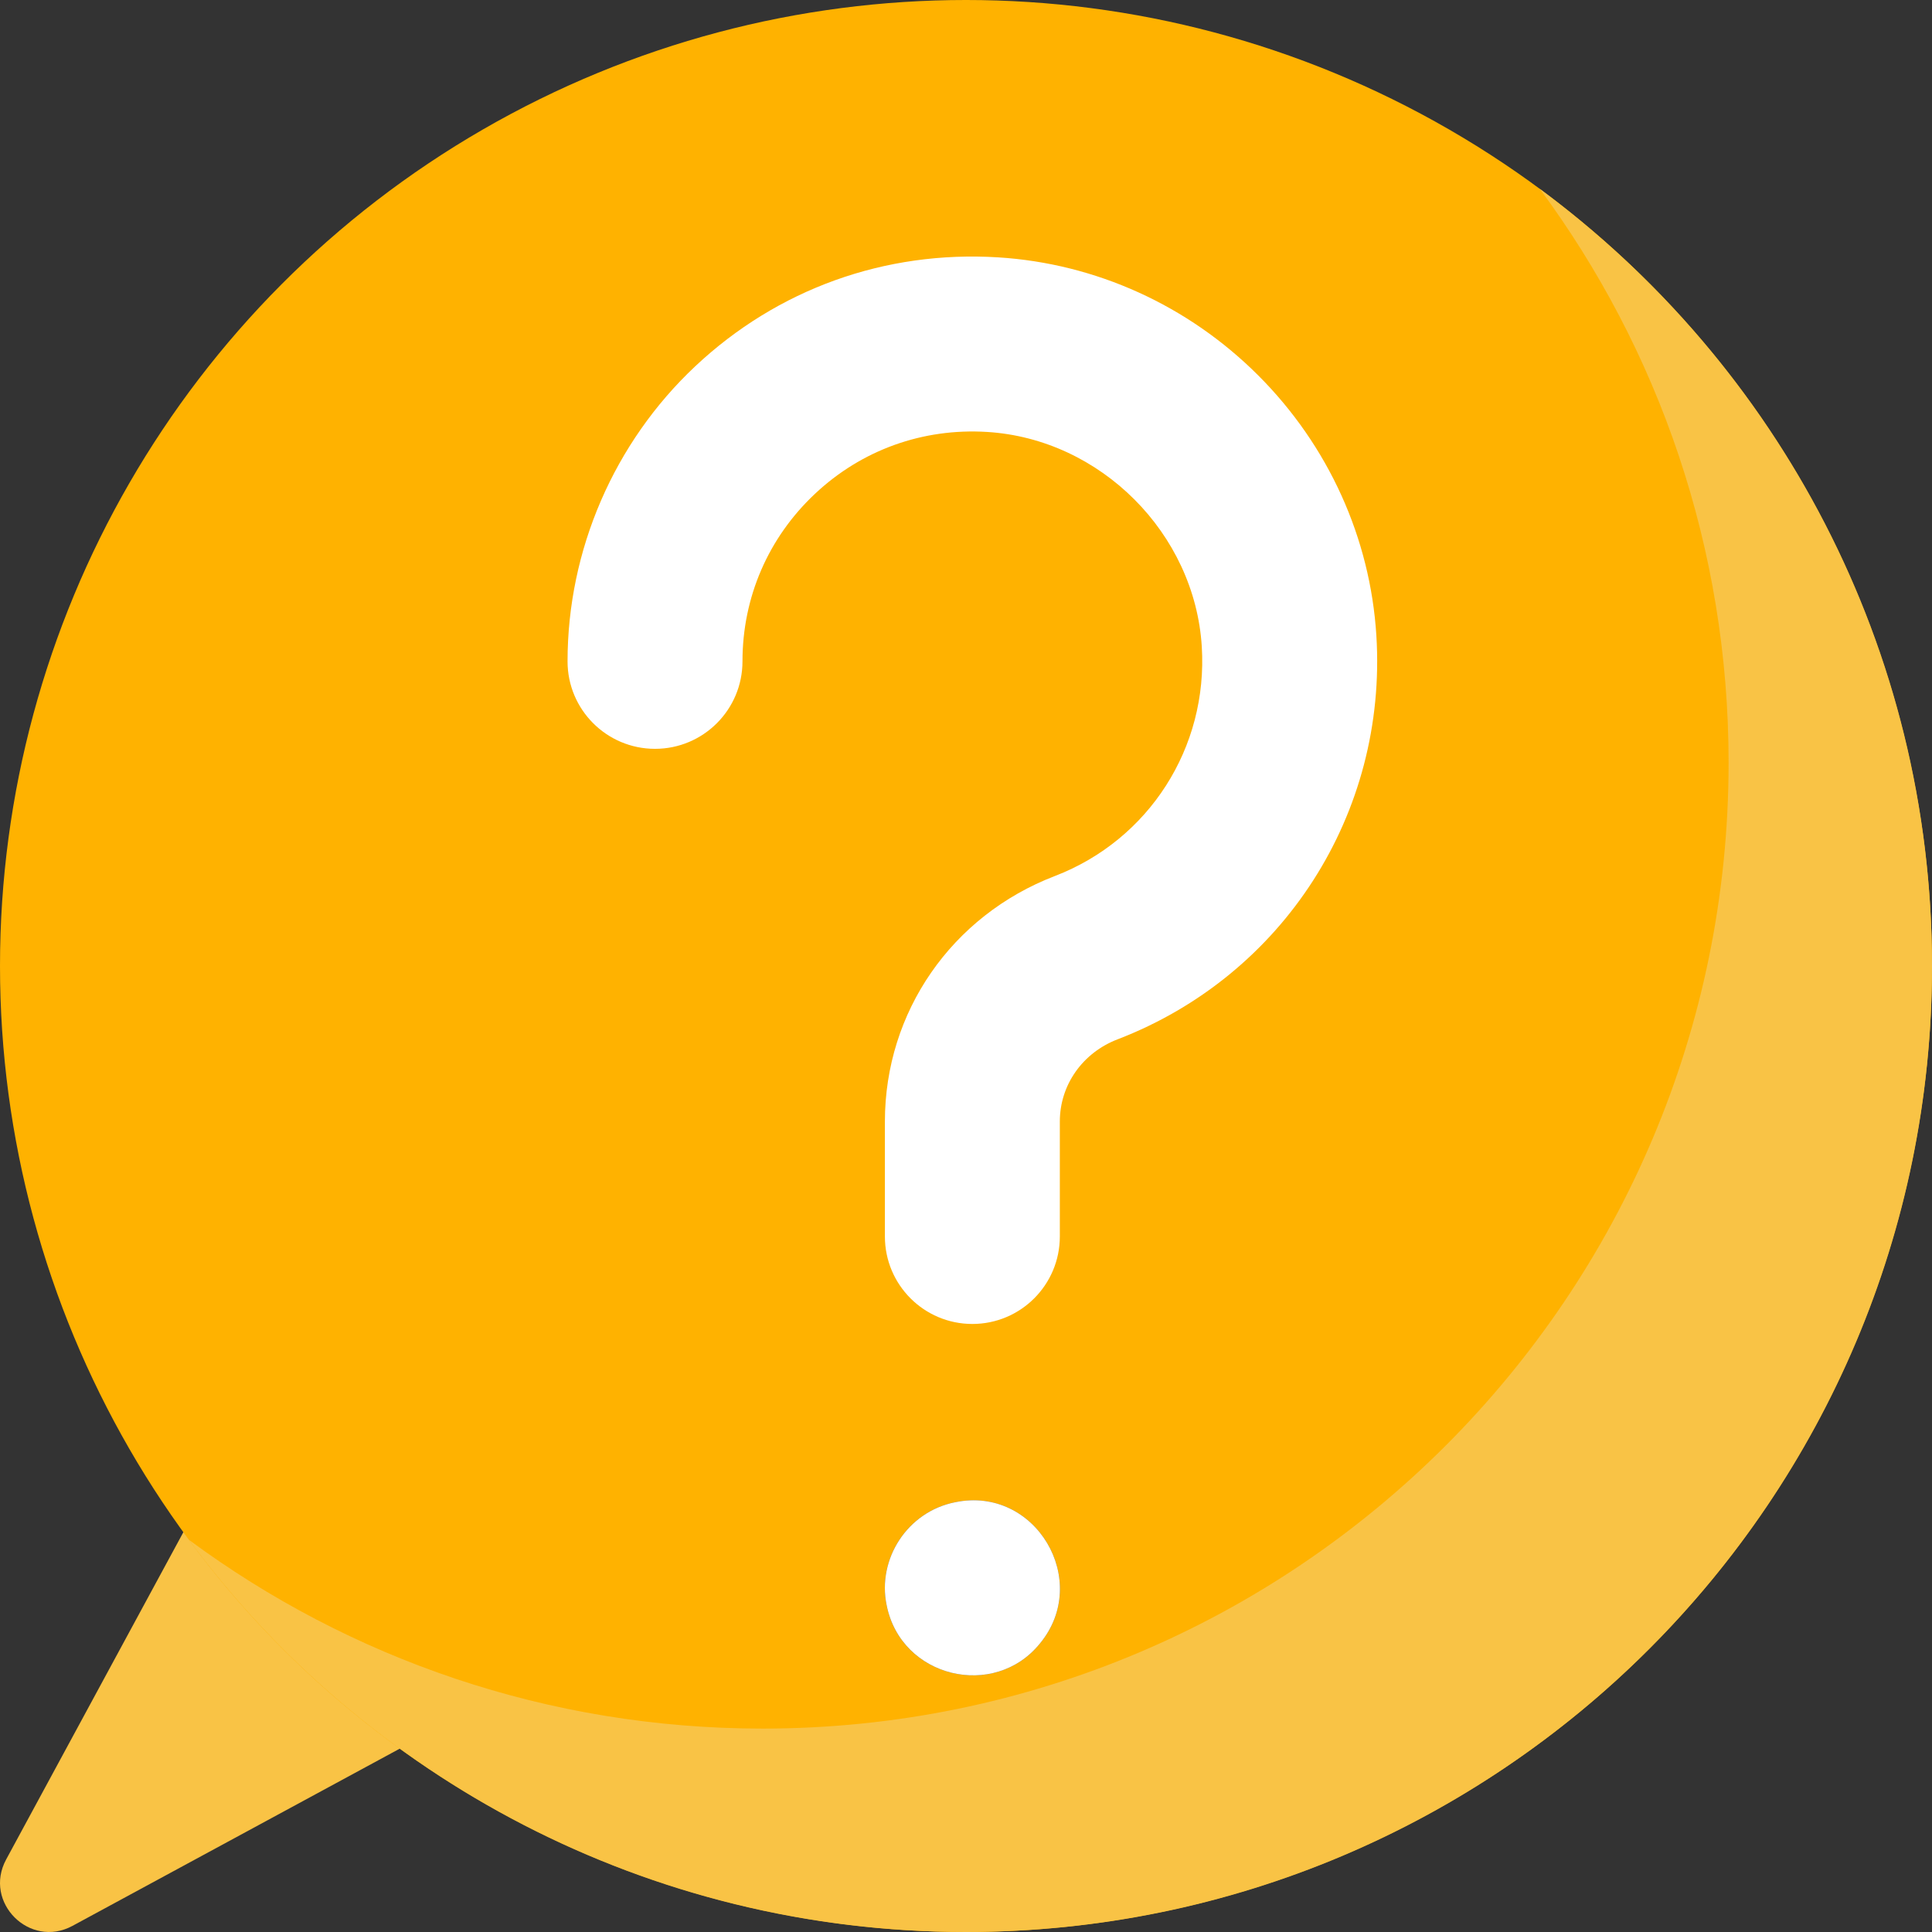
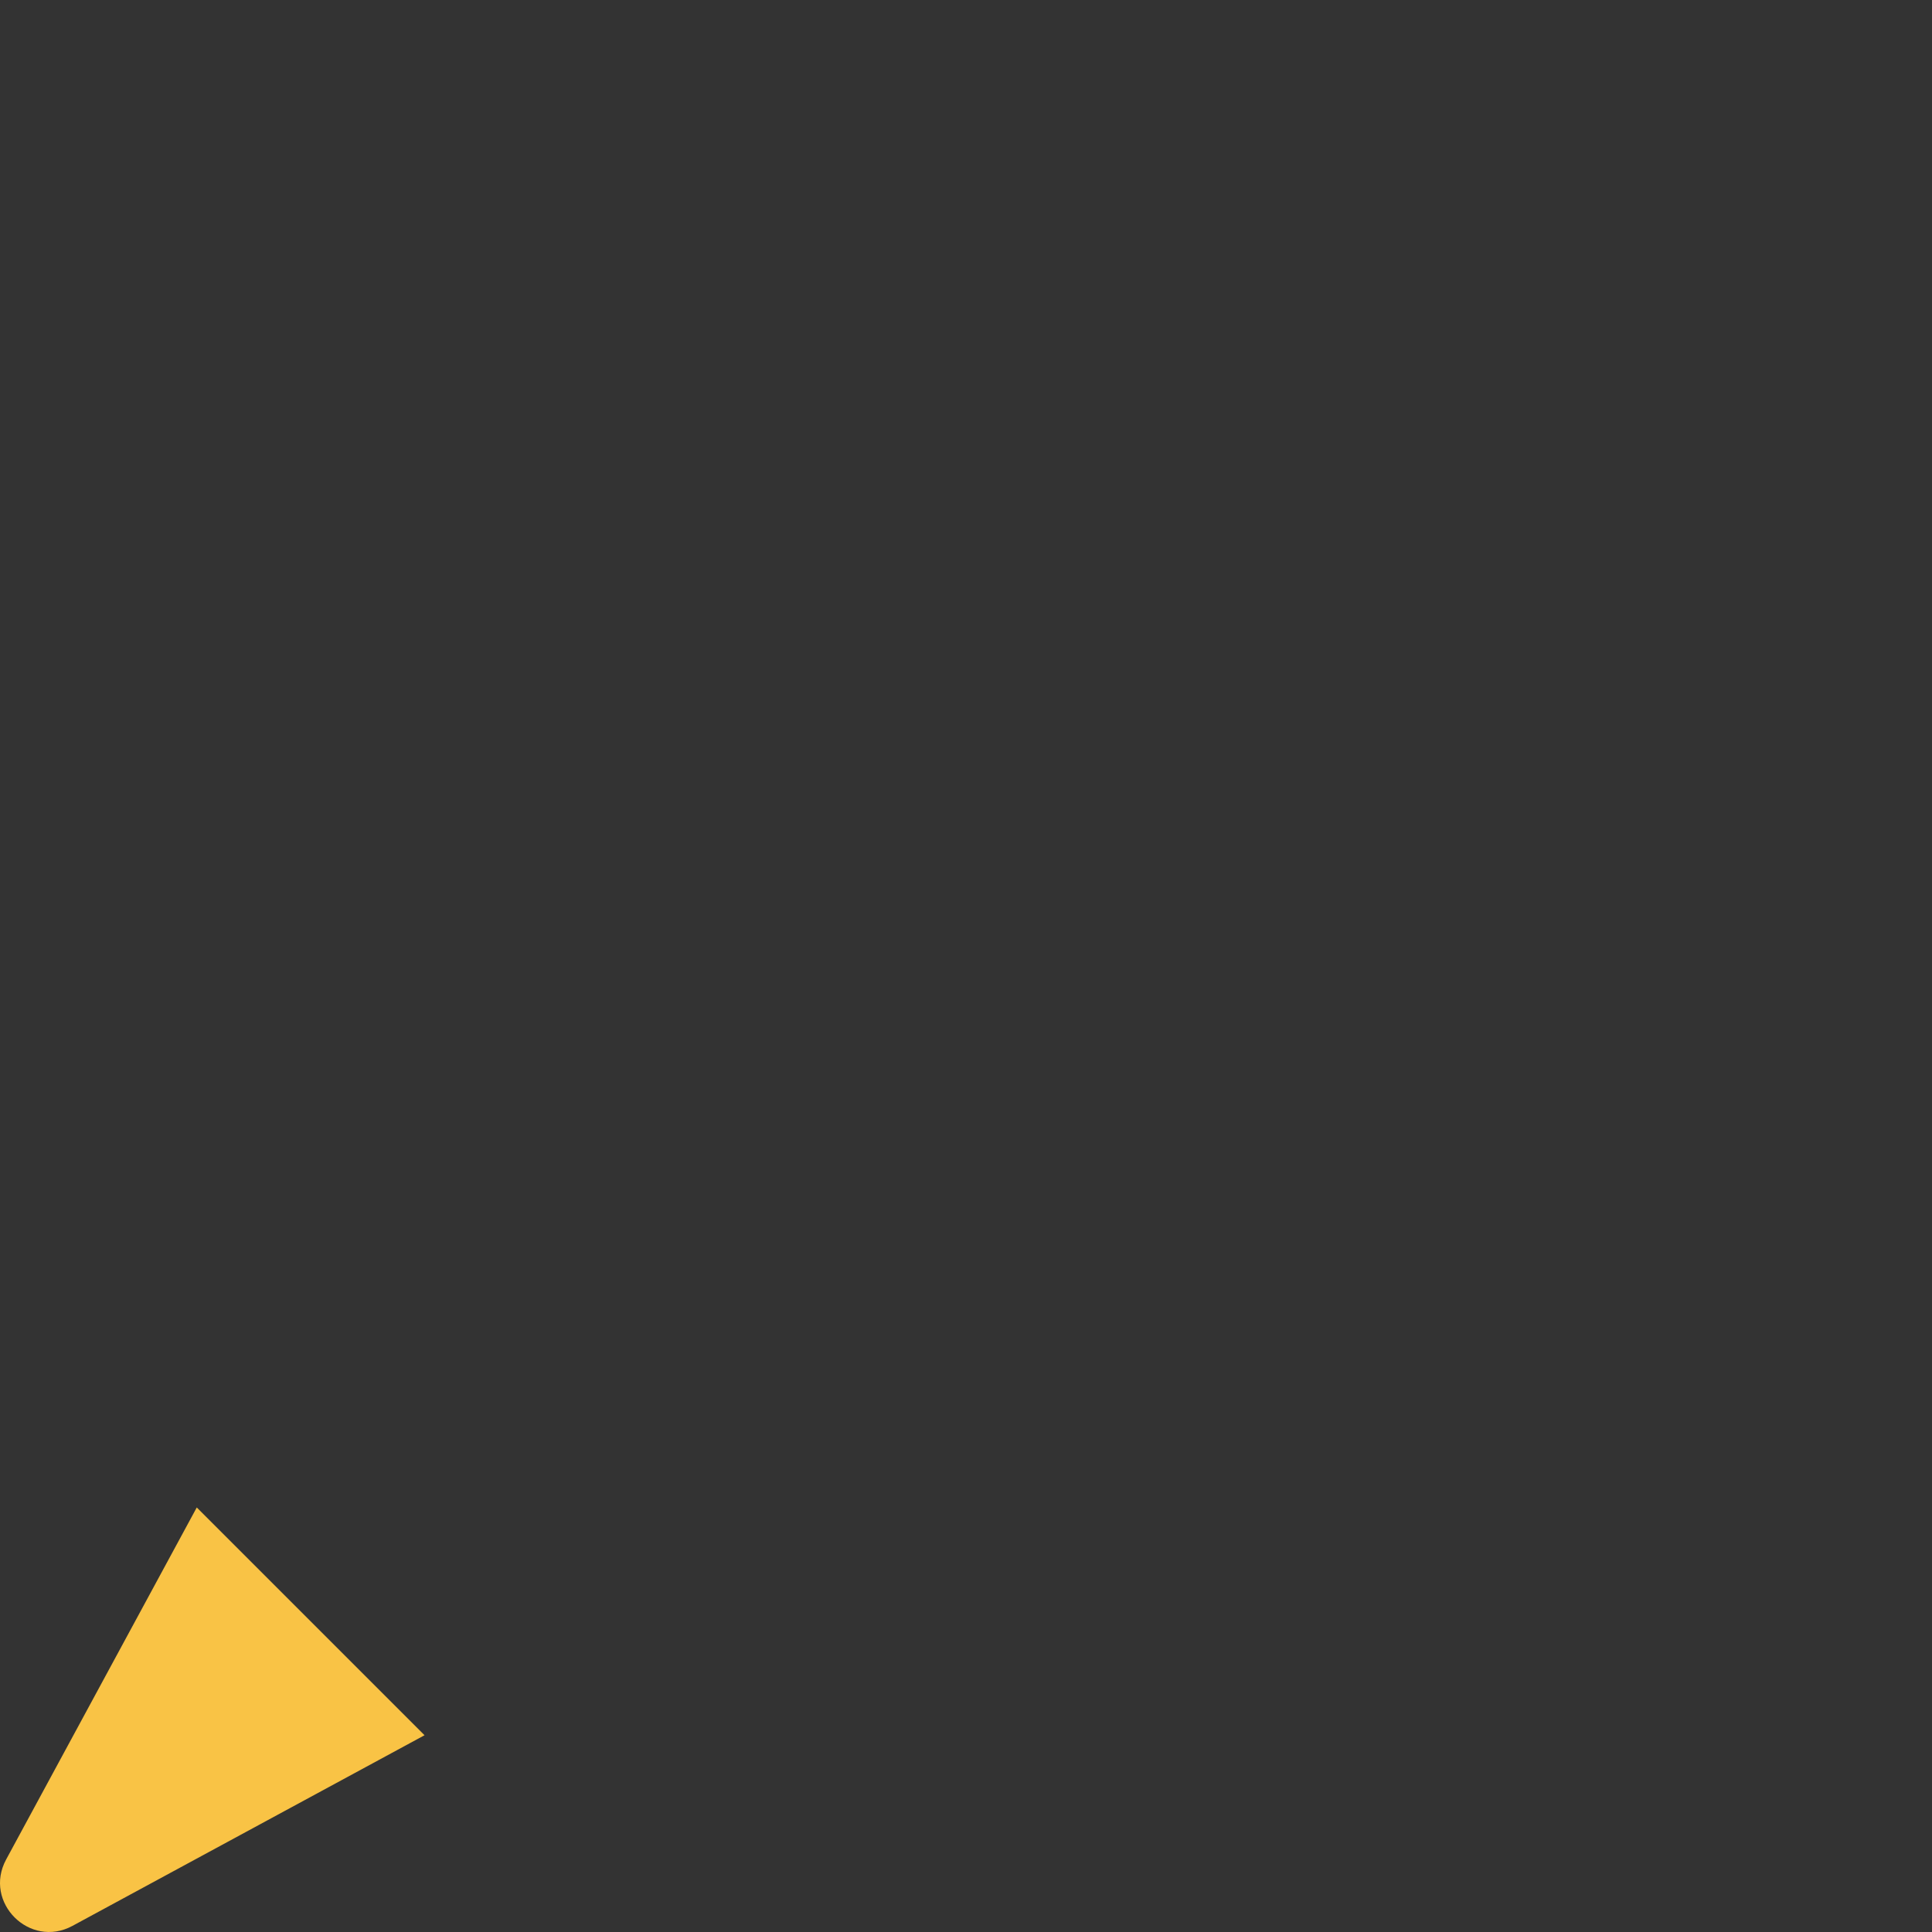
<svg xmlns="http://www.w3.org/2000/svg" version="1.1" width="512" height="512" x="0" y="0" viewBox="0 0 512 512" style="enable-background:new 0 0 512 512" xml:space="preserve" class="">
  <rect x="0" y="0" width="512" height="512" fill="#333333" stroke="none" />
  <g>
    <path style="" d="M52.144,399.493L1.632,492.774c-6.146,11.352,6.244,23.741,17.594,17.594l93.281-50.512 L52.144,399.493z" fill="#f9c345" data-original="#b6b0a2" class="" />
-     <circle style="" cx="256" cy="256" r="256" fill="#ffb200" data-original="#e9e3d5" class="" />
-     <path style="" d="M408.052,50.043c31.442,42.519,50.043,95.11,50.043,152.052c0,141.385-114.615,256-256,256 c-56.941,0-109.533-18.601-152.052-50.043C96.672,471.107,171.556,512,256,512c141.385,0,256-114.615,256-256 C512,171.556,471.107,96.672,408.052,50.043z" fill="#f9c345" data-original="#b6b0a2" class="" />
-     <path style="" d="M257.687,350.864c-12.801,0-23.179-10.377-23.179-23.179v-30.478 c0-28.998,17.673-54.53,45.025-65.043c24.962-9.594,40.616-34.036,38.953-60.823c-1.865-30.026-26.843-55.007-56.869-56.869 c-17.052-1.066-33.265,4.763-45.64,16.394c-12.389,11.644-19.212,27.414-19.212,44.405c0,12.802-10.378,23.179-23.179,23.179 s-23.179-10.377-23.179-23.179c0-29.487,12.327-57.984,33.821-78.185c21.798-20.486,50.3-30.735,80.261-28.884 c25.9,1.608,50.393,12.724,68.969,31.298c18.575,18.574,29.69,43.069,31.297,68.969c2.924,47.09-24.64,90.077-68.59,106.967 c-9.292,3.573-15.298,12.118-15.298,21.771v30.478C280.866,340.487,270.488,350.864,257.687,350.864z" fill="#ffffff" data-original="#3e4954" class="" />
-     <path style="" d="M234.964,425.361c-2.539-12.193,5.514-24.781,18.193-27.259c21.257-4.41,36.168,20.786,22.448,37.426 C263.521,450.511,238.769,444.642,234.964,425.361z" fill="#596775" data-original="#596775" />
-     <path style="" d="M234.964,425.361c-2.539-12.193,5.514-24.781,18.193-27.259c21.257-4.41,36.168,20.786,22.448,37.426 C263.521,450.511,238.769,444.642,234.964,425.361z" fill="#ffffff" data-original="#3e4954" class="" />
    <g>
</g>
    <g>
</g>
    <g>
</g>
    <g>
</g>
    <g>
</g>
    <g>
</g>
    <g>
</g>
    <g>
</g>
    <g>
</g>
    <g>
</g>
    <g>
</g>
    <g>
</g>
    <g>
</g>
    <g>
</g>
    <g>
</g>
  </g>
</svg>